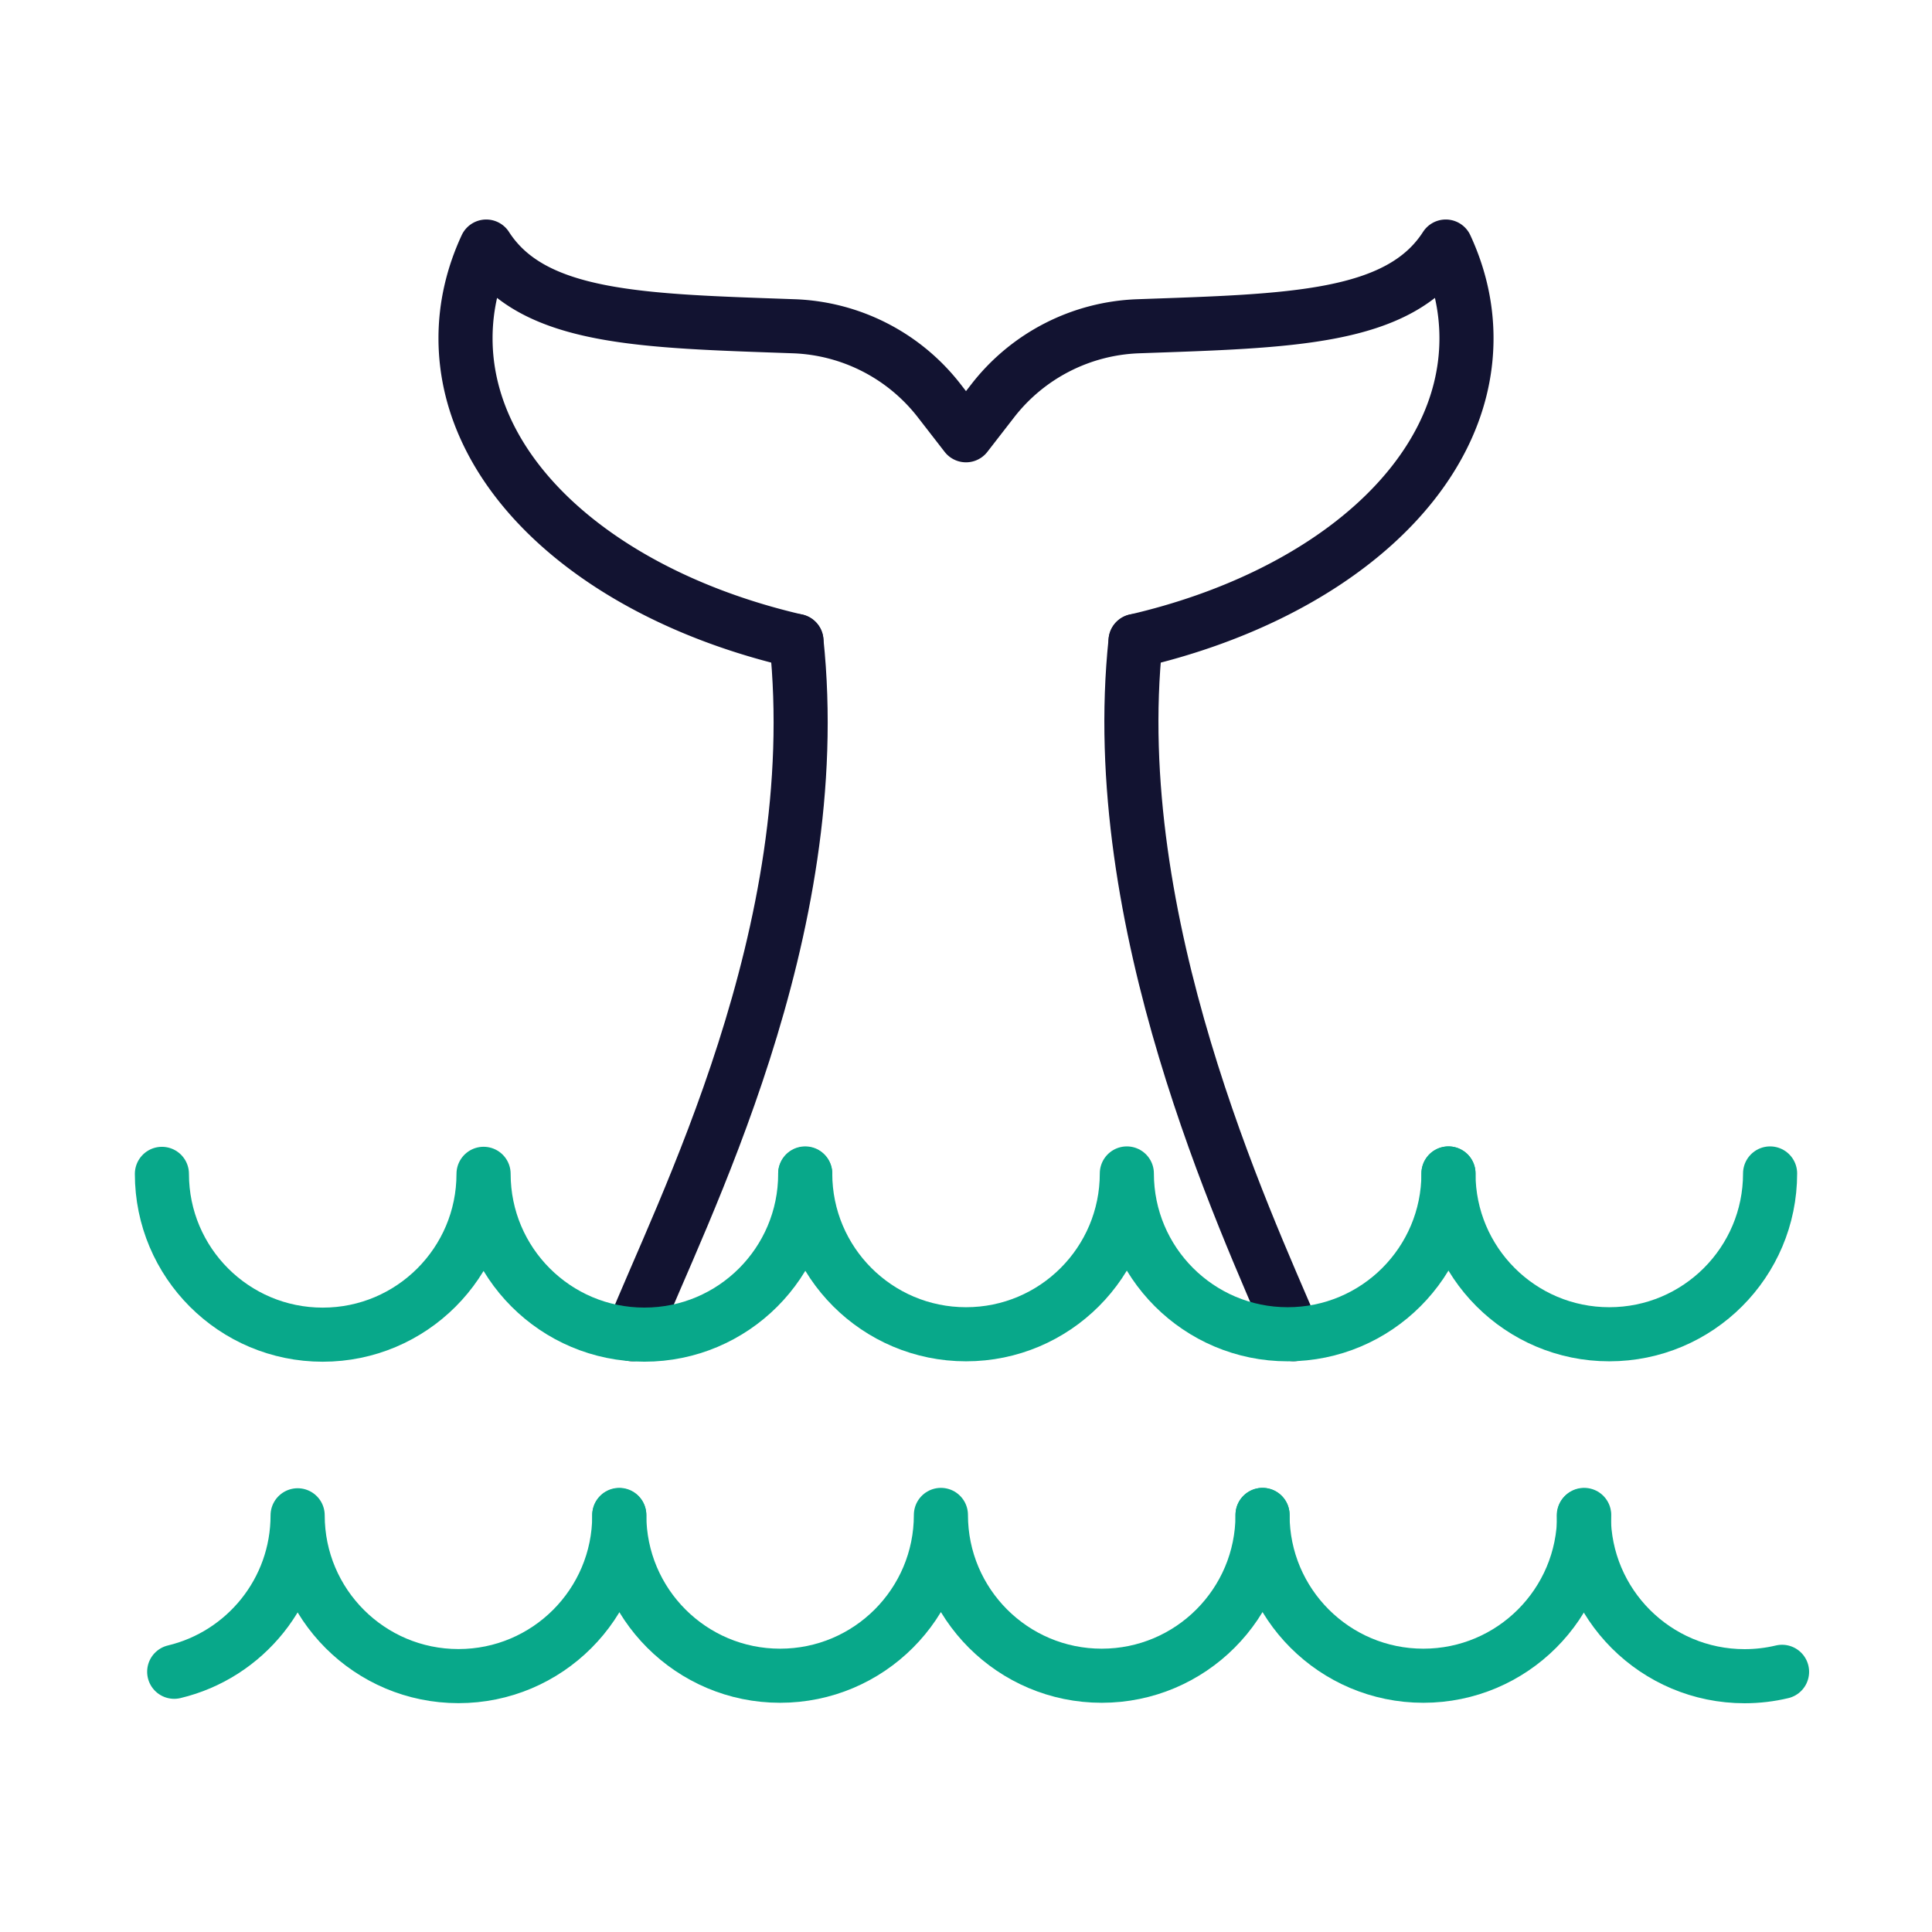
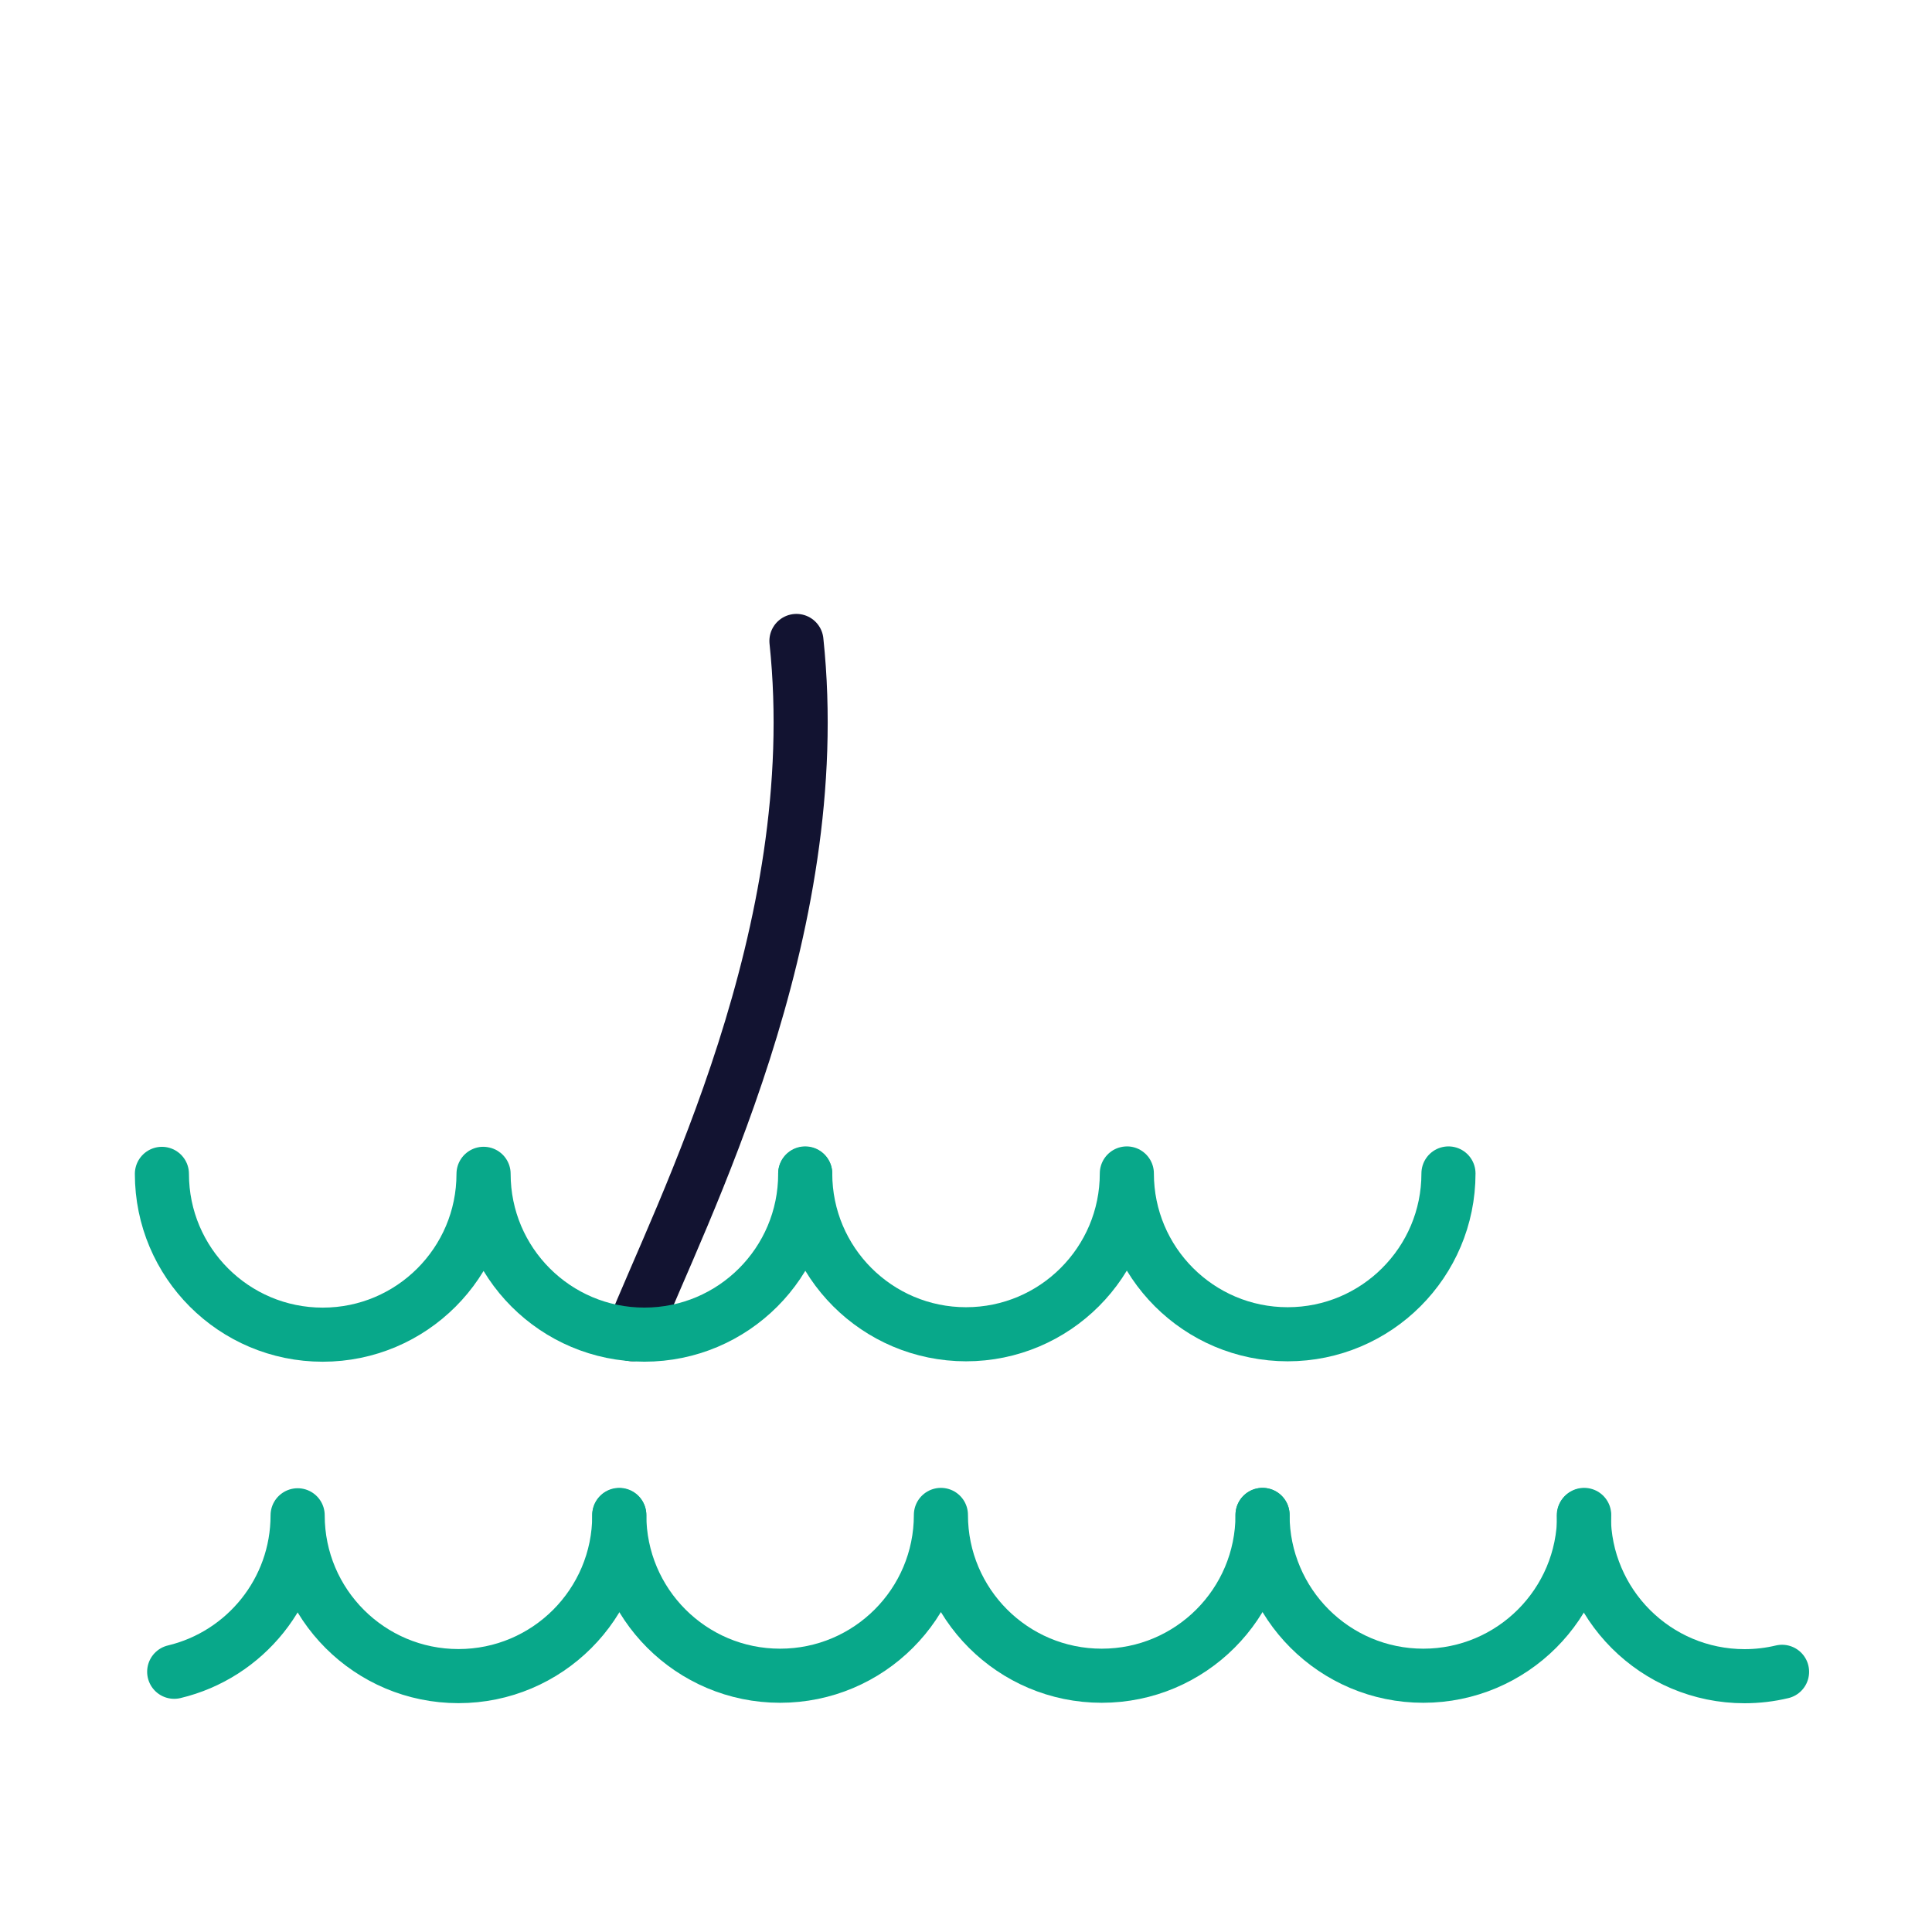
<svg xmlns="http://www.w3.org/2000/svg" width="430" height="430" viewbox="0 0 430 430">
  <g clip-path="url(#m)" id="gid1">
    <g clip-path="url(#n)" style="display:block" id="gid2">
      <g mask="url(#o)" style="display:block" id="gid3">
-         <path fill="none" stroke="#121331" stroke-linecap="round" stroke-linejoin="round" stroke-width="12.04" d="M252.74 142.656c42.94-9.94 73.65-36.34 73.65-67.37 0-7.09-1.61-13.94-4.61-20.41-10.42 16.21-34.71 16.54-68.49 17.74a42.891 42.891 0 0 0-32.35 16.6l-5.94 7.66-5.94-7.66a42.891 42.891 0 0 0-32.35-16.6c-33.78-1.2-58.07-1.53-68.49-17.74-3 6.47-4.61 13.32-4.61 20.41 0 31.03 30.71 57.43 73.65 67.37" class="primary" id="pid1" />
-       </g>
+         </g>
      <g mask="url(#p)" style="display:block" id="gid4">
        <path fill="none" stroke="#121331" stroke-linecap="round" stroke-linejoin="round" stroke-width="12.04" d="M140.686 296.946c10.75-27.04 43.444-89.36 36.574-154.29" class="primary" id="pid2" />
      </g>
      <g mask="url(#q)" style="display:block" id="gid5">
-         <path fill="none" stroke="#121331" stroke-linecap="round" stroke-linejoin="round" stroke-width="12.04" d="M287.89 296.943c-10.91-25.7-41.8-91.627-35.15-154.287" class="primary" id="pid3" />
-       </g>
+         </g>
      <g fill="none" stroke="#08A88A" stroke-linecap="round" stroke-linejoin="round" stroke-width="12.04" style="display:block" id="gid6">
        <path d="M179.215 261.254c0 19.767-16.025 35.792-35.792 35.792-19.767 0-35.792-16.025-35.792-35.792m-.012.008c0 19.767-16.025 35.792-35.792 35.792-19.767 0-35.792-16.025-35.792-35.792" class="secondary" id="pid4" />
        <path d="M250.798 261.171c0 19.767-16.025 35.792-35.792 35.792-19.767 0-35.792-16.025-35.792-35.792m143.168 0c0 19.767-16.025 35.792-35.792 35.792-19.767 0-35.792-16.025-35.792-35.792" class="secondary" id="pid5" />
-         <path d="M393.965 261.171c0 19.767-16.025 35.792-35.792 35.792-19.767 0-35.792-16.025-35.792-35.792m35.792 17.896" class="secondary" id="pid6" />
+         <path d="M393.965 261.171m35.792 17.896" class="secondary" id="pid6" />
      </g>
      <g fill="none" stroke="#08A88A" stroke-linecap="round" stroke-linejoin="round" stroke-width="12.04" style="display:block" id="gid7">
        <path d="M137.833 337.254c0 19.767-16.025 35.792-35.792 35.792-19.767 0-35.792-16.025-35.792-35.792m-.012.008c0 16.901-11.715 31.066-27.467 34.819" class="secondary" id="pid7" />
        <path d="M209.416 337.171c0 19.767-16.025 35.792-35.792 35.792-19.767 0-35.792-16.025-35.792-35.792m143.168 0c0 19.767-16.025 35.792-35.792 35.792-19.767 0-35.792-16.025-35.792-35.792" class="secondary" id="pid8" />
        <path d="M352.583 337.171c0 19.767-16.025 35.792-35.792 35.792-19.767 0-35.792-16.025-35.792-35.792" class="secondary" id="pid9" />
        <path d="M352.499 337.275c0 19.767 16.025 35.792 35.792 35.792 2.87 0 5.661-.338 8.336-.976" class="secondary" id="pid10" />
      </g>
    </g>
  </g>
</svg>